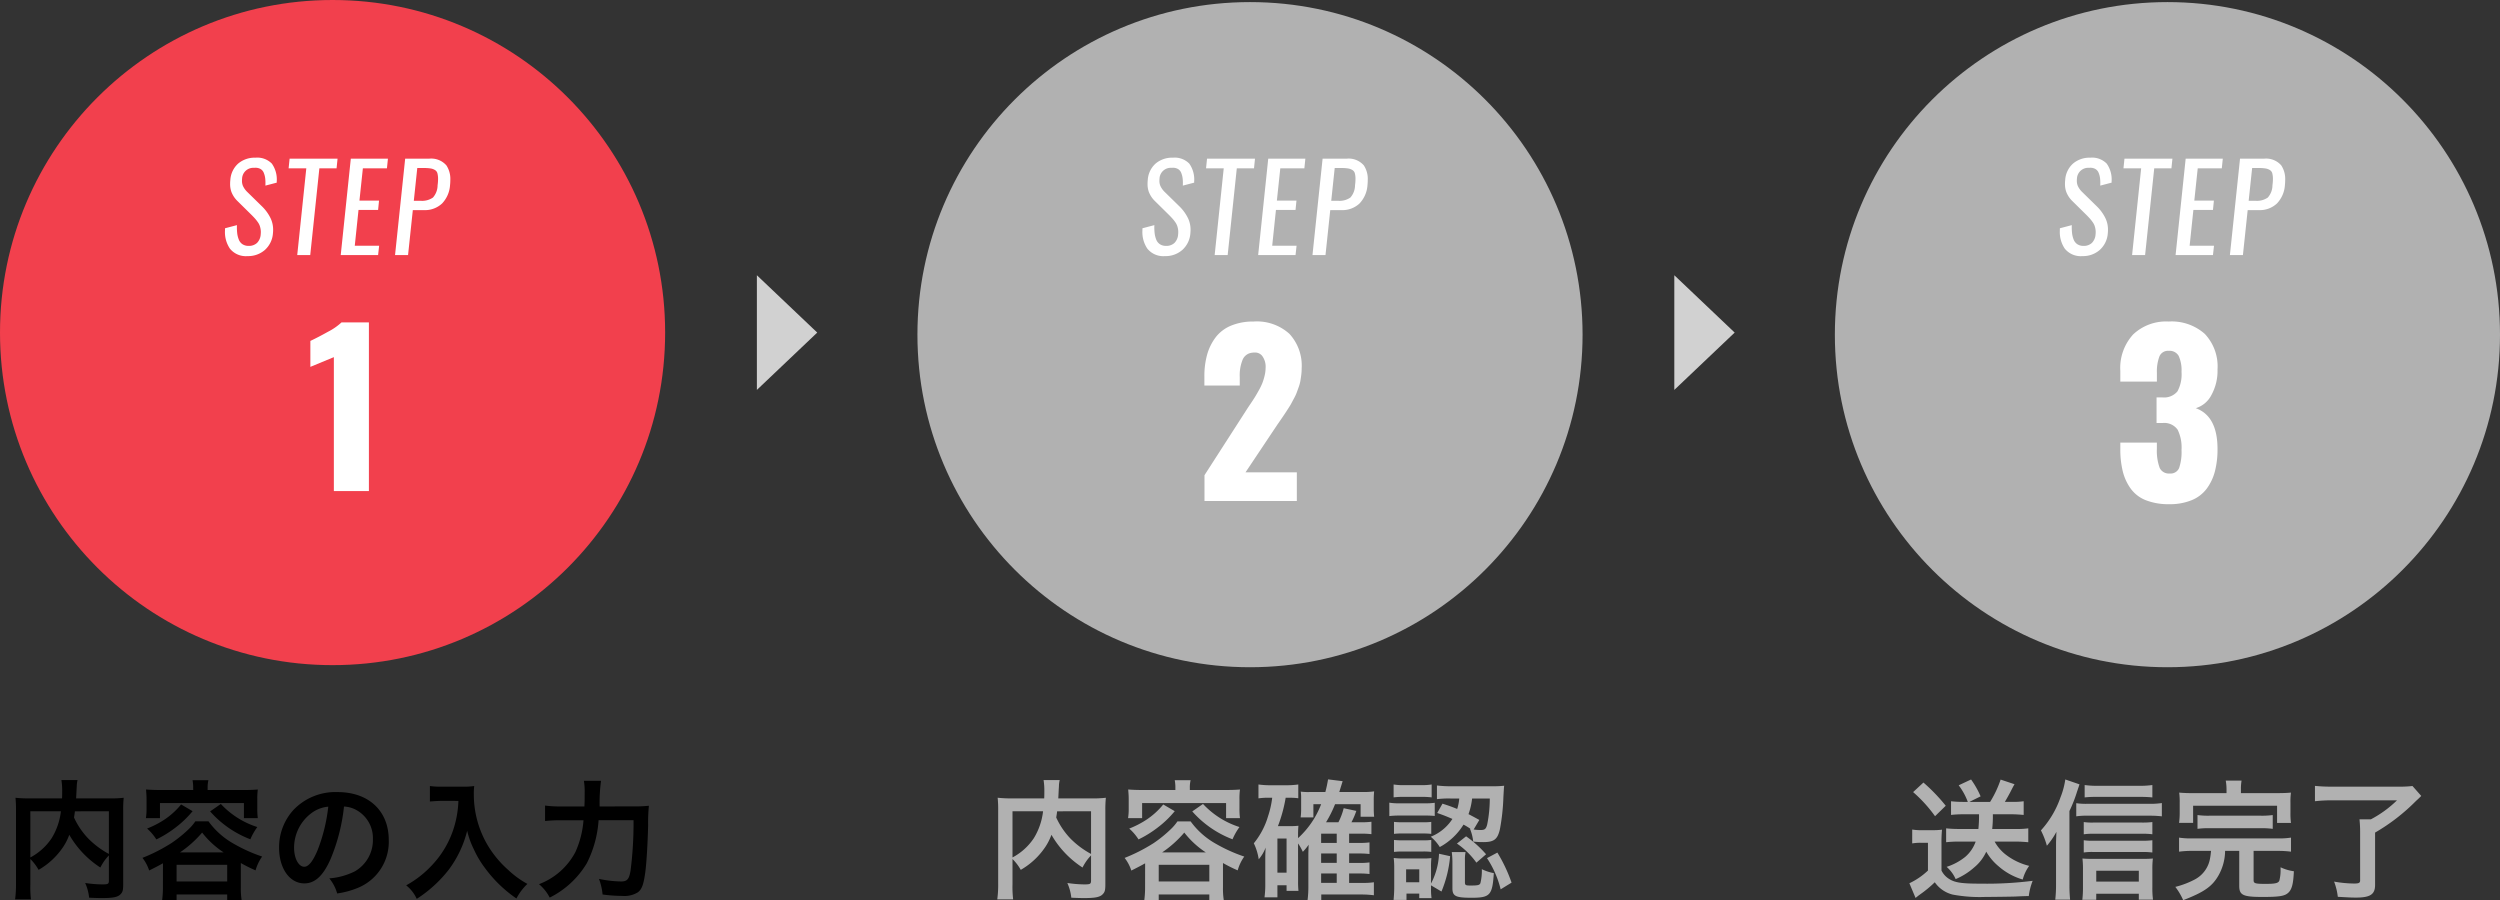
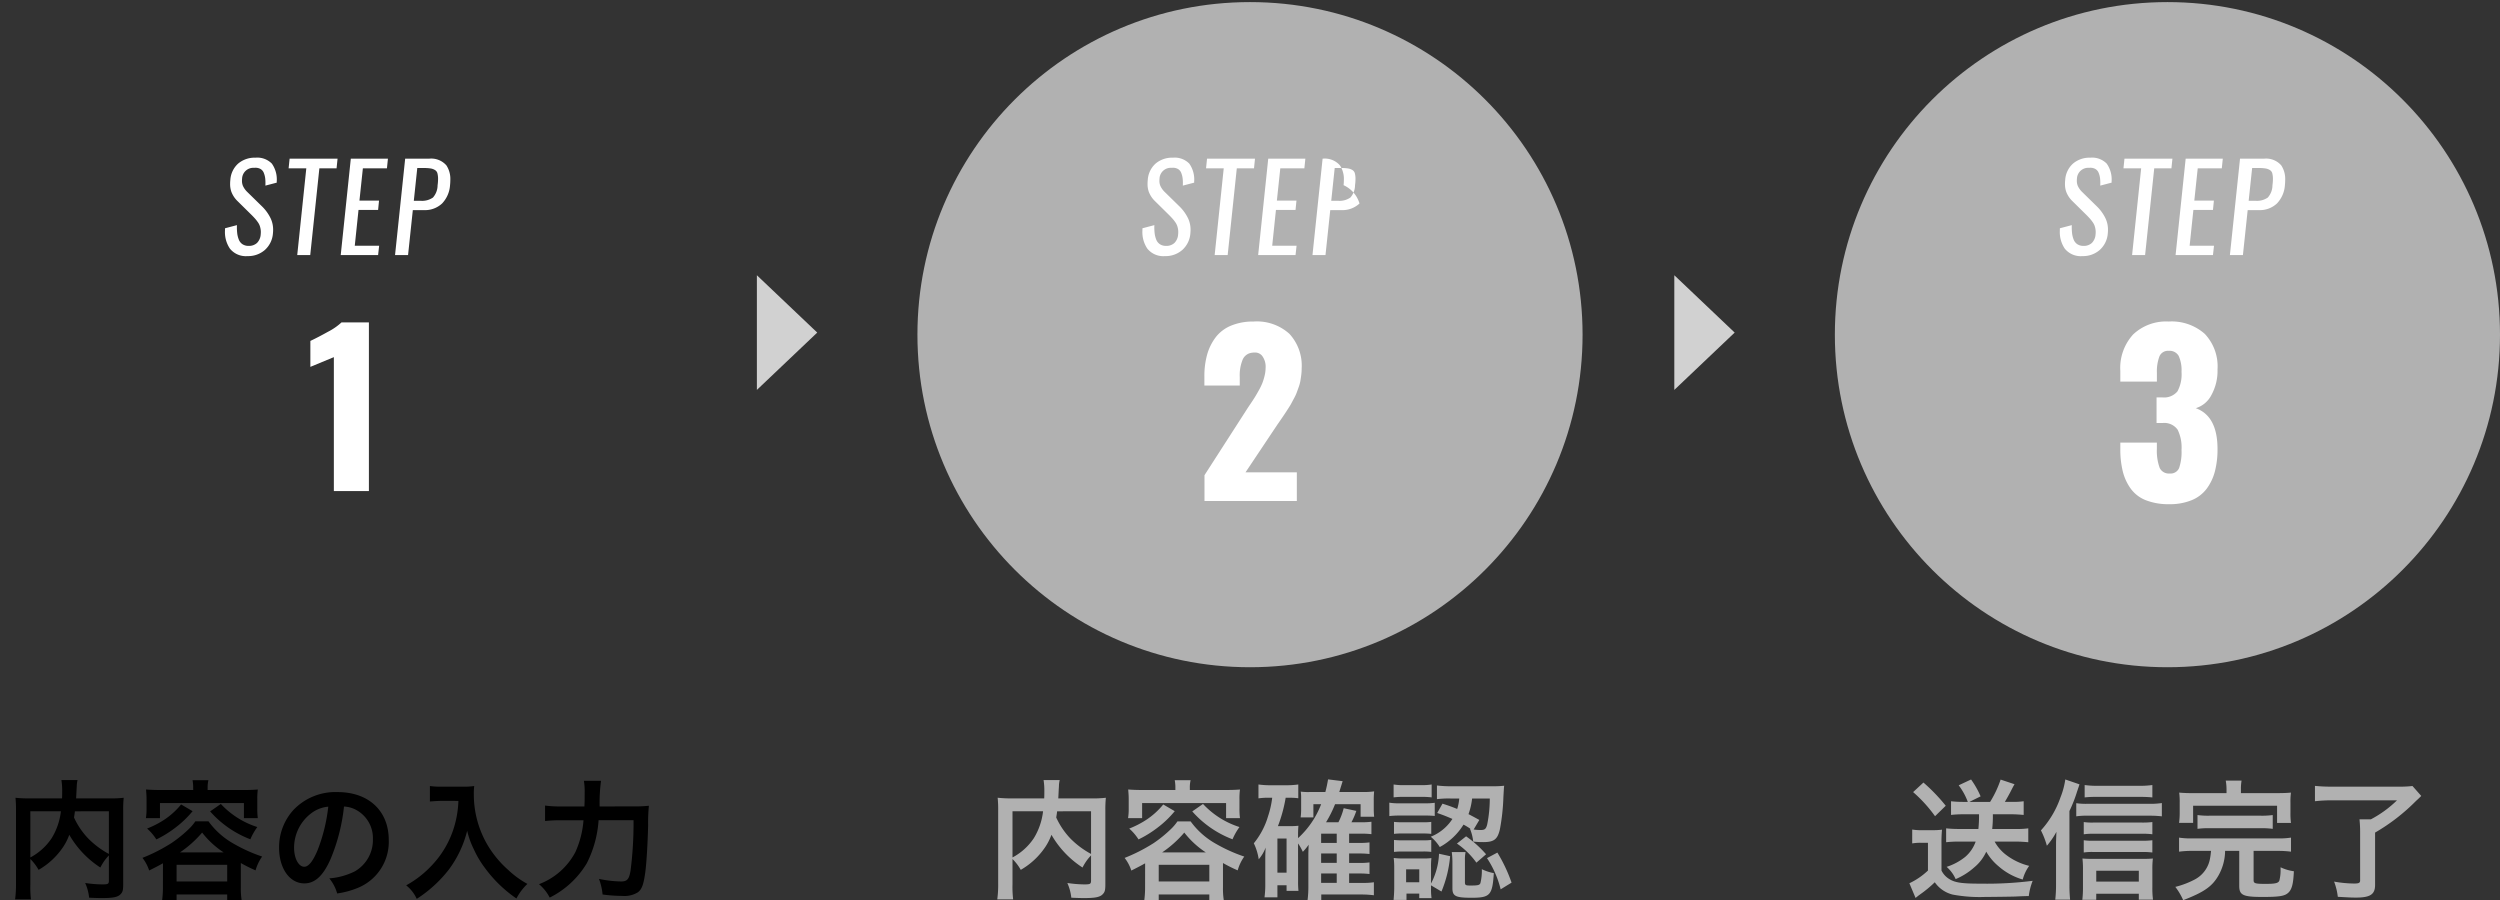
<svg xmlns="http://www.w3.org/2000/svg" width="251.992" height="90.747" viewBox="0 0 251.992 90.747">
  <rect x="0" y="0" width="251.992" height="90.747" fill="#333333" stroke="none" />
  <g id="Group_39681" data-name="Group 39681" transform="translate(-3867 -652.22)">
    <g id="Group_39253" data-name="Group 39253" transform="translate(3805.496 -102)">
      <path id="Path_108181" data-name="Path 108181" d="M-22.685-.9c0,.377-.065.416-.7.416a12.157,12.157,0,0,1-1.69-.143,4.843,4.843,0,0,1,.4,1.482c.52.026.91.039,1.261.039,1.222,0,1.69-.1,1.976-.468.156-.195.195-.39.195-.936V-7.956a11.157,11.157,0,0,1,.052-1.261,11.275,11.275,0,0,1-1.482.065h-3.315c.013-.208.013-.208.026-.481.026-.533.026-.533.039-.715a3.069,3.069,0,0,1,.078-.65h-1.625a6.74,6.74,0,0,1,.078,1.144c0,.221,0,.4-.013.7h-3.185A12.35,12.35,0,0,1-32.1-9.217a11.455,11.455,0,0,1,.052,1.261v7.41a10.911,10.911,0,0,1-.091,1.573h1.6A10.721,10.721,0,0,1-30.6-.52V-3.042A4.869,4.869,0,0,1-29.77-1.95a7.455,7.455,0,0,0,2.47-2.3,5.785,5.785,0,0,0,.624-1.235,9.667,9.667,0,0,0,3.133,3.3,4.96,4.96,0,0,1,.858-1.222Zm0-6.955v4.3A8.777,8.777,0,0,1-24.726-5.07,7.634,7.634,0,0,1-26.2-7.228c.039-.234.052-.3.091-.624Zm-7.917,0h3.081a6.628,6.628,0,0,1-.923,2.7A5.909,5.909,0,0,1-30.6-3.2ZM-14.183-10h-3.328c-.52,0-.962-.013-1.43-.052.026.312.052.611.052.949v.962a5.753,5.753,0,0,1-.065.975h1.417V-8.684h8.463v1.521h1.4a7.484,7.484,0,0,1-.052-.975V-9.1a7.076,7.076,0,0,1,.052-.949c-.481.039-.923.052-1.443.052h-3.614v-.169a3.188,3.188,0,0,1,.078-.819h-1.6a4.1,4.1,0,0,1,.065.819ZM-17.238-.208a9.7,9.7,0,0,1-.078,1.3h1.456V.533h5.1v.559h1.456A7.5,7.5,0,0,1-9.386-.195V-2.639A14.245,14.245,0,0,0-7.9-1.9a4.472,4.472,0,0,1,.663-1.391,15.808,15.808,0,0,1-2.834-1.274,7.891,7.891,0,0,1-2.574-2.275h-1.326a4.685,4.685,0,0,1-.663.78,12.8,12.8,0,0,1-1.729,1.4,17.124,17.124,0,0,1-2.938,1.5,4.135,4.135,0,0,1,.676,1.274c.676-.338.923-.468,1.391-.728Zm1.716-3.5a11.1,11.1,0,0,0,2.236-2,8.965,8.965,0,0,0,2.171,2Zm-.338,1.248h5.1V-.78h-5.1Zm.455-6.084a7.535,7.535,0,0,1-1.729,1.56,9.372,9.372,0,0,1-1.7.871A4.915,4.915,0,0,1-17.9-5.018a10.882,10.882,0,0,0,1.846-1.131,10.178,10.178,0,0,0,1.807-1.716Zm2.925.7A10.314,10.314,0,0,0-8.424-5.031a6.222,6.222,0,0,1,.7-1.235A8.57,8.57,0,0,1-11.4-8.593ZM1.014-8.333a2.841,2.841,0,0,1,1.313.39,3.221,3.221,0,0,1,1.6,2.886,3.64,3.64,0,0,1-1.807,3.25,6.909,6.909,0,0,1-2.587.715A4.147,4.147,0,0,1,.325.429,8.5,8.5,0,0,0,2.366-.117,5.008,5.008,0,0,0,5.525-4.966C5.525-7.891,3.5-9.789.377-9.789A5.836,5.836,0,0,0-4.1-7.969a5.584,5.584,0,0,0-1.43,3.783c0,2.093,1.066,3.6,2.548,3.6,1.066,0,1.9-.767,2.639-2.444A18.807,18.807,0,0,0,1.014-8.333ZM-.572-8.32A17.133,17.133,0,0,1-1.651-3.926c-.468,1.118-.91,1.664-1.339,1.664-.572,0-1.027-.845-1.027-1.911a4.352,4.352,0,0,1,1.768-3.51A3.309,3.309,0,0,1-.572-8.32ZM12.545-8.9a10.273,10.273,0,0,1-.429,2.626A9.624,9.624,0,0,1,9.893-2.431,10.269,10.269,0,0,1,7.28-.39,3.646,3.646,0,0,1,8.346.975,12.987,12.987,0,0,0,11.57-1.963a10.905,10.905,0,0,0,1.859-3.926,8.4,8.4,0,0,0,.663,1.846,9.9,9.9,0,0,0,1.144,1.924A13.1,13.1,0,0,0,18.395.936,5.517,5.517,0,0,1,19.5-.533a9.3,9.3,0,0,1-1.924-1.4,10.517,10.517,0,0,1-2.08-2.5A10.065,10.065,0,0,1,14.1-9.581a6.135,6.135,0,0,1,.039-.819,7.084,7.084,0,0,1-1.183.065H10.894A7.915,7.915,0,0,1,9.672-10.4v1.56c.507-.039.9-.065,1.248-.065Zm14.235.559a16.839,16.839,0,0,1,.143-2.587H25.194a6.842,6.842,0,0,1,.078,1.261c0,.676,0,.806-.026,1.326H22.932a11.248,11.248,0,0,1-1.651-.091v1.56a13.734,13.734,0,0,1,1.612-.078h2.262a9.535,9.535,0,0,1-.819,3.211A6.892,6.892,0,0,1,20.67-.507,4.391,4.391,0,0,1,21.749.845a9.057,9.057,0,0,0,3.744-3.471,11.233,11.233,0,0,0,1.183-4.329H30.2a37.971,37.971,0,0,1-.3,5.07c-.143.871-.338,1.105-.949,1.105a11.479,11.479,0,0,1-2.236-.26A6.078,6.078,0,0,1,27.079.533a14.989,14.989,0,0,0,1.989.143A2.567,2.567,0,0,0,30.615.325c.4-.286.585-.741.754-1.937.13-.858.26-3.055.3-4.836a17.582,17.582,0,0,1,.078-1.963,14.12,14.12,0,0,1-1.677.065Z" transform="translate(95.164 843.849)" />
      <path id="Path_108184" data-name="Path 108184" d="M-16.022-.9c0,.377-.065.416-.7.416a12.157,12.157,0,0,1-1.69-.143,4.843,4.843,0,0,1,.4,1.482c.52.026.91.039,1.261.039,1.222,0,1.69-.1,1.976-.468.156-.195.195-.39.195-.936V-7.956a11.156,11.156,0,0,1,.052-1.261,11.275,11.275,0,0,1-1.482.065h-3.315c.013-.208.013-.208.026-.481.026-.533.026-.533.039-.715a3.069,3.069,0,0,1,.078-.65h-1.625a6.74,6.74,0,0,1,.078,1.144c0,.221,0,.4-.013.7h-3.185a12.35,12.35,0,0,1-1.508-.065,11.454,11.454,0,0,1,.052,1.261v7.41a10.91,10.91,0,0,1-.091,1.573h1.6A10.721,10.721,0,0,1-23.939-.52V-3.042a4.869,4.869,0,0,1,.832,1.092,7.455,7.455,0,0,0,2.47-2.3,5.785,5.785,0,0,0,.624-1.235,9.667,9.667,0,0,0,3.133,3.3,4.96,4.96,0,0,1,.858-1.222Zm0-6.955v4.3A8.777,8.777,0,0,1-18.063-5.07a7.634,7.634,0,0,1-1.469-2.158c.039-.234.052-.3.091-.624Zm-7.917,0h3.081a6.628,6.628,0,0,1-.923,2.7A5.909,5.909,0,0,1-23.939-3.2ZM-7.52-10h-3.328c-.52,0-.962-.013-1.43-.052.026.312.052.611.052.949v.962a5.753,5.753,0,0,1-.065.975h1.417V-8.684h8.463v1.521h1.4a7.484,7.484,0,0,1-.052-.975V-9.1a7.076,7.076,0,0,1,.052-.949C-1.488-10.01-1.93-10-2.45-10H-6.064v-.169a3.188,3.188,0,0,1,.078-.819h-1.6a4.1,4.1,0,0,1,.065.819ZM-10.575-.208a9.7,9.7,0,0,1-.078,1.3H-9.2V.533h5.1v.559h1.456A7.5,7.5,0,0,1-2.724-.195V-2.639A14.245,14.245,0,0,0-1.241-1.9,4.472,4.472,0,0,1-.578-3.289,15.808,15.808,0,0,1-3.412-4.563,7.891,7.891,0,0,1-5.986-6.838H-7.312a4.685,4.685,0,0,1-.663.78A12.8,12.8,0,0,1-9.7-4.654a17.124,17.124,0,0,1-2.938,1.5,4.135,4.135,0,0,1,.676,1.274c.676-.338.923-.468,1.391-.728Zm1.716-3.5a11.1,11.1,0,0,0,2.236-2,8.965,8.965,0,0,0,2.171,2ZM-9.2-2.457h5.1V-.78H-9.2Zm.455-6.084a7.535,7.535,0,0,1-1.729,1.56,9.372,9.372,0,0,1-1.7.871,4.915,4.915,0,0,1,.936,1.092A10.882,10.882,0,0,0-9.392-6.149,10.178,10.178,0,0,0-7.585-7.865Zm2.925.7A10.314,10.314,0,0,0-1.761-5.031a6.222,6.222,0,0,1,.7-1.235A8.57,8.57,0,0,1-4.738-8.593ZM4.843-4.615a5.386,5.386,0,0,1,.481.845,4.572,4.572,0,0,0,.585-.715c0,.091-.013.39-.026.9v3.25A10.721,10.721,0,0,1,5.8,1.118H7.183V.533h4.056a9.9,9.9,0,0,1,1.248.078V-.7a7.418,7.418,0,0,1-1.222.065H9.991v-.949h.975a8.812,8.812,0,0,1,1.079.052V-2.7a7.416,7.416,0,0,1-1.092.052H9.991V-3.6h.975a9.09,9.09,0,0,1,1.079.052v-1.17a7.3,7.3,0,0,1-1.092.052H9.991V-5.6H11.2a8.985,8.985,0,0,1,1.04.052V-6.8a7.439,7.439,0,0,1-1.079.052h-.936a7.512,7.512,0,0,0,.494-1.144L9.444-8.164a6.7,6.7,0,0,1-.533,1.417H7.664a11.87,11.87,0,0,0,.91-1.82h2.574v1.261h1.365a7.862,7.862,0,0,1-.039-.845V-8.9a8.594,8.594,0,0,1,.039-.962,7.241,7.241,0,0,1-1.144.065H9c.195-.637.312-1,.338-1.092l-1.469-.182c-.078.442-.13.728-.273,1.274H6.065a5.728,5.728,0,0,1-.949-.039,4.264,4.264,0,0,1,.039.65v1.105a5.9,5.9,0,0,1-.052.845H6.39V-8.567h.78A8.9,8.9,0,0,1,4.843-5.148v-.286c0-.39.013-.689.039-.962a7.02,7.02,0,0,1-.793.039H2.815a14.708,14.708,0,0,0,.78-2.86H4.1a5.07,5.07,0,0,1,.767.052v-1.391a8.521,8.521,0,0,1-1.248.078H2.1a8.647,8.647,0,0,1-1.248-.078v1.4a7.018,7.018,0,0,1,1.1-.065h.286a9.322,9.322,0,0,1-.416,1.859A7.767,7.767,0,0,1,.384-4.628,5.486,5.486,0,0,1,.878-3.016,3.958,3.958,0,0,0,1.58-4.2c-.026.351-.039.741-.039,1V-.52A9.907,9.907,0,0,1,1.463.819h1.3V-.4h.923V.169h1.2a8.767,8.767,0,0,1-.039-1Zm2.327-.052V-5.6H8.743v.936Zm0,1.066H8.743v.949H7.169Zm0,2.015H8.743v.949H7.169ZM2.763-5.109h.923v3.445H2.763ZM18.869-7.683c.741.26.988.364,1.534.6a4.648,4.648,0,0,1-2.184,1.794,4.33,4.33,0,0,1,.91,1.04,6.387,6.387,0,0,0,2.392-2.262,6.828,6.828,0,0,1,.728.442L22.171-6.1A4.89,4.89,0,0,1,22.5-4.8a8.906,8.906,0,0,0,1.027.052c1.066,0,1.43-.273,1.664-1.3a21.171,21.171,0,0,0,.351-3.25c.052-.91.052-.923.078-1.131a10.135,10.135,0,0,1-1.222.052H20.26a11.036,11.036,0,0,1-1.417-.078v1.378a9.572,9.572,0,0,1,1.391-.065h.858a4.719,4.719,0,0,1-.208,1.053c-.494-.2-.754-.3-1.482-.533Zm5.3-1.456a13.217,13.217,0,0,1-.26,2.613c-.117.455-.247.559-.65.559a4.631,4.631,0,0,1-.715-.052l.572-.962c-.546-.3-.715-.39-1.092-.585a6.848,6.848,0,0,0,.364-1.573ZM18.245-.39,19.3.234a11.928,11.928,0,0,0,.871-3.562l-1.118-.247a7.035,7.035,0,0,1-.806,3V-2.2a7.329,7.329,0,0,1,.039-.936,6.511,6.511,0,0,1-.884.039H15.5a7.118,7.118,0,0,1-1.014-.052,8.759,8.759,0,0,1,.052,1.027V-.195c0,.416-.026.845-.065,1.274h1.3V.442h1.287V.9H18.3a6.16,6.16,0,0,1-.052-1ZM15.736-2h1.326V-.7H15.736ZM14.475-9.256a8.108,8.108,0,0,1,1.053-.052h1.729a8.369,8.369,0,0,1,1.053.052v-1.3a5.884,5.884,0,0,1-1.053.065H15.528a5.8,5.8,0,0,1-1.053-.065Zm-.429,1.885a8.152,8.152,0,0,1,1.04-.052h2.548a9.476,9.476,0,0,1,.988.039V-8.71a6.623,6.623,0,0,1-1.04.052h-2.5a5.555,5.555,0,0,1-1.04-.065Zm.468,1.794a6.441,6.441,0,0,1,.819-.039h2.145a7.02,7.02,0,0,1,.793.039V-6.786a5.468,5.468,0,0,1-.793.039H15.333a6.583,6.583,0,0,1-.819-.039Zm0,1.82A6.945,6.945,0,0,1,15.32-3.8h2.132a6.584,6.584,0,0,1,.819.039V-4.966a5.558,5.558,0,0,1-.806.039H15.333a6.584,6.584,0,0,1-.819-.039Zm7.15.845a3.71,3.71,0,0,1,.065-.832H20.338a8.154,8.154,0,0,1,.065.962V-.1c0,.806.325.962,1.924.962,1.872,0,2.106-.247,2.249-2.483a4.563,4.563,0,0,1-1.209-.4,5.155,5.155,0,0,1-.143,1.417c-.091.195-.26.234-1,.234-.494,0-.559-.039-.559-.338Zm2.223-.221A9.947,9.947,0,0,1,25.265.013l1.1-.676a15.618,15.618,0,0,0-1.43-3.029ZM20.858-4.6a7.9,7.9,0,0,1,1.963,1.924l.975-.845A11.046,11.046,0,0,0,21.781-5.33Z" transform="translate(187.5 843.849)" fill="#b1b1b1" />
      <path id="Path_108187" data-name="Path 108187" d="M-19.129-7.553a12.12,12.12,0,0,1-.065,1.482h-2.041a11.312,11.312,0,0,1-1.209-.065v1.4A11.312,11.312,0,0,1-21.235-4.8h1.768a3.63,3.63,0,0,1-1.027,1.521,5.833,5.833,0,0,1-1.9,1.027,3.514,3.514,0,0,1,.91,1.235A6.8,6.8,0,0,0-19.6-2.21a4.368,4.368,0,0,0,1.2-1.573,5.4,5.4,0,0,0,1.222,1.456A6.435,6.435,0,0,0-14.722-.975a4.043,4.043,0,0,1,.65-1.378A6.3,6.3,0,0,1-16.464-3.51,4.3,4.3,0,0,1-17.556-4.8h2.106c.455,0,.858.026,1.287.065v-1.4a7.7,7.7,0,0,1-1.17.065H-17.8a11.643,11.643,0,0,0,.065-1.482h1.859c.429,0,.819.026,1.248.065V-8.866a7.548,7.548,0,0,1-1.144.065h-.754c.195-.325.338-.585.52-.923.3-.585.3-.585.455-.858l-1.4-.468A10.633,10.633,0,0,1-18.011-8.8H-20.1l1.131-.559a9.024,9.024,0,0,0-.962-1.7l-1.248.585A6.473,6.473,0,0,1-20.26-8.8h-.507a11,11,0,0,1-1.183-.065v1.378a10.749,10.749,0,0,1,1.17-.065Zm-6.643-2.236a14.09,14.09,0,0,1,2.21,2.431l1.079-1.053a17.92,17.92,0,0,0-2.249-2.34Zm-.091,5.174a4.824,4.824,0,0,1,.871-.065h.715v2.8A7.117,7.117,0,0,1-26.149-.6l.624,1.482c.117-.1.338-.273.429-.338A11.789,11.789,0,0,0-23.588-.7,3.106,3.106,0,0,0-21.768.546a14.72,14.72,0,0,0,3.25.234c.663,0,2.574-.026,2.964-.039C-14.618.7-14.618.7-14.111.689a6.05,6.05,0,0,1,.39-1.534,36.83,36.83,0,0,1-5.213.286c-1.95,0-2.639-.1-3.237-.494a2.043,2.043,0,0,1-.741-.832V-4.6a12.827,12.827,0,0,1,.052-1.4,7.96,7.96,0,0,1-.988.052h-.975a5.814,5.814,0,0,1-1.04-.065Zm15.847-3.263a13.919,13.919,0,0,0,.754-1.911c.13-.39.221-.65.26-.78l-1.43-.494a7.922,7.922,0,0,1-.481,1.794,9.612,9.612,0,0,1-1.976,3.341,8.133,8.133,0,0,1,.6,1.547,7.777,7.777,0,0,0,.962-1.4c-.039.949-.039.988-.039,1.443V-.468a13.156,13.156,0,0,1-.078,1.521h1.495a14.166,14.166,0,0,1-.065-1.508ZM-1.657-10.5a9.24,9.24,0,0,1-1.378.078H-7.2A8.849,8.849,0,0,1-8.482-10.5v1.248a9.33,9.33,0,0,1,1.17-.052h4.381a11.41,11.41,0,0,1,1.274.052Zm0,3.731a7.81,7.81,0,0,1-1.027.052H-7.65a5.68,5.68,0,0,1-.923-.052v1.235A5.994,5.994,0,0,1-7.65-5.59h4.979a7.355,7.355,0,0,1,1.014.052Zm0,1.833a7.476,7.476,0,0,1-1.014.052H-7.65a5.783,5.783,0,0,1-.923-.052V-3.7a5.579,5.579,0,0,1,.923-.052h4.992a7.517,7.517,0,0,1,1,.052ZM-7.312.455h4.29v.6h1.43A8.666,8.666,0,0,1-1.657-.169v-1.82a8.857,8.857,0,0,1,.052-1.105c-.286.026-.6.039-1.1.039H-7.637c-.442,0-.793-.013-1.066-.039a9.5,9.5,0,0,1,.052,1.118V-.143a10.41,10.41,0,0,1-.065,1.209h1.4Zm0-1.222V-1.859h4.29V-.767ZM-9.327-7.345A6.874,6.874,0,0,1-8.248-7.41h6.331A10.654,10.654,0,0,1-.7-7.345V-8.684a7.79,7.79,0,0,1-1.222.078H-8.248a6.483,6.483,0,0,1-1.079-.065ZM5.818-9.685H2.464a14.053,14.053,0,0,1-1.417-.052,7.069,7.069,0,0,1,.052.988V-7.7a7.23,7.23,0,0,1-.065,1.014H2.451V-8.411h8.463v1.729h1.4a7.271,7.271,0,0,1-.052-1V-8.749a6.722,6.722,0,0,1,.052-.988c-.442.039-.78.052-1.443.052h-3.6V-10a4.845,4.845,0,0,1,.065-.949H5.74A4.989,4.989,0,0,1,5.818-10ZM4.258-3.861c-.039.364-.052.494-.091.7A2.961,2.961,0,0,1,2.633-.988,8.712,8.712,0,0,1,.657-.234,6.371,6.371,0,0,1,1.45,1.105C3.543.3,4.375-.273,5.012-1.391a5.134,5.134,0,0,0,.663-2.47H7.1V-.338C7.1.6,7.482.78,9.432.78,11.1.78,11.642.7,12.006.39c.39-.325.546-.9.6-2.2a4.5,4.5,0,0,1-1.339-.4v.221a4.285,4.285,0,0,1-.117,1.1c-.091.273-.39.351-1.352.351C8.717-.533,8.548-.585,8.548-.9V-3.861H10.94a9.734,9.734,0,0,1,1.378.078V-5.2a7.666,7.666,0,0,1-1.378.078H2.425A7.656,7.656,0,0,1,1.034-5.2v1.417a9.438,9.438,0,0,1,1.391-.078ZM2.893-6.084a7.9,7.9,0,0,1,1.235-.065h5.1a8.183,8.183,0,0,1,1.248.065V-7.475a8.08,8.08,0,0,1-1.248.065h-5.1a7.8,7.8,0,0,1-1.235-.065ZM23-8.957a11.269,11.269,0,0,1-2.626,1.911H19.22a11.816,11.816,0,0,1,.065,1.3V-.884c0,.247-.13.312-.585.312A11.931,11.931,0,0,1,16.66-.767,6.3,6.3,0,0,1,17.036.767c1.17.065,1.339.078,1.833.078,1.443,0,1.924-.325,1.924-1.274V-5.707a19.562,19.562,0,0,0,4.134-3.2c.234-.208.273-.247.52-.494l-.884-1a11.317,11.317,0,0,1-1.417.065H16.5a16.28,16.28,0,0,1-1.768-.078v1.547a14.643,14.643,0,0,1,1.781-.091Z" transform="translate(280.112 843.849)" fill="#b1b1b1" />
-       <circle id="Ellipse_13144" data-name="Ellipse 13144" cx="33.522" cy="33.522" r="33.522" transform="translate(61.504 754.22)" fill="#f2404d" />
      <circle id="Ellipse_13143" data-name="Ellipse 13143" cx="33.522" cy="33.522" r="33.522" transform="translate(153.978 754.431)" fill="#b1b1b1" />
      <circle id="Ellipse_13142" data-name="Ellipse 13142" cx="33.522" cy="33.522" r="33.522" transform="translate(246.452 754.431)" fill="#b1b1b1" />
      <path id="Path_108179" data-name="Path 108179" d="M-8.708.105a2.065,2.065,0,0,1-1.775-.75,2.97,2.97,0,0,1-.5-1.811q0-.117.006-.246l1.2-.316q-.006.141-.006.27.006.281.029.51a2.551,2.551,0,0,0,.155.653,1.009,1.009,0,0,0,.372.486A1.093,1.093,0,0,0-8.6-.926a1.181,1.181,0,0,0,.85-.3,1.345,1.345,0,0,0,.369-.87q.012-.117.012-.223a1.906,1.906,0,0,0-.018-.258,2.057,2.057,0,0,0-.1-.4,1.571,1.571,0,0,0-.2-.36,3.945,3.945,0,0,0-.249-.319q-.111-.126-.316-.337L-9.727-5.449a2.579,2.579,0,0,1-.615-.937,2.352,2.352,0,0,1-.123-.791,3.665,3.665,0,0,1,.023-.4A2.414,2.414,0,0,1-9.66-9.217a2.574,2.574,0,0,1,1.726-.6h.041a2.052,2.052,0,0,1,1.635.6,2.755,2.755,0,0,1,.492,1.8V-7.3L-6.909-7q.006-.135.006-.264a3.894,3.894,0,0,0-.023-.451,2.138,2.138,0,0,0-.146-.574.768.768,0,0,0-.352-.4,1.031,1.031,0,0,0-.5-.111q-.053,0-.111.006A1.137,1.137,0,0,0-9.258-7.705a2.019,2.019,0,0,0-.012.211,1.335,1.335,0,0,0,.088.5,1.979,1.979,0,0,0,.428.615L-7.26-4.916A4.286,4.286,0,0,1-6.37-3.68a2.672,2.672,0,0,1,.24,1.143q0,.164-.018.34A2.487,2.487,0,0,1-6.964-.513,2.552,2.552,0,0,1-8.708.105ZM-3.7,0l.914-8.742H-4.569l.1-.973H.365l-.1.973H-1.469L-2.389,0ZM.684,0,1.7-9.715H5.442l-.1.973H2.916L2.571-5.49H4.545l-.094.943H2.477L2.1-.943H4.557L4.451,0ZM6.159,0l1.02-9.715H9.587a2.025,2.025,0,0,1,1.752.68,2.485,2.485,0,0,1,.393,1.459,5.157,5.157,0,0,1-.029.533A2.95,2.95,0,0,1,10.9-5.2a2.517,2.517,0,0,1-1.849.668h-1.1L7.471,0ZM8.051-5.473h.668A1.909,1.909,0,0,0,9.982-5.8a1.885,1.885,0,0,0,.466-1.236,4.6,4.6,0,0,0,.047-.609v-.105a2.163,2.163,0,0,0-.067-.5.547.547,0,0,0-.231-.313,1.142,1.142,0,0,0-.434-.164,3.906,3.906,0,0,0-.674-.047H8.4Z" transform="translate(95.164 779.93)" fill="#fff" />
-       <path id="Path_108182" data-name="Path 108182" d="M-8.708.105a2.065,2.065,0,0,1-1.775-.75,2.97,2.97,0,0,1-.5-1.811q0-.117.006-.246l1.2-.316q-.006.141-.006.27.006.281.029.51a2.551,2.551,0,0,0,.155.653,1.009,1.009,0,0,0,.372.486A1.093,1.093,0,0,0-8.6-.926a1.181,1.181,0,0,0,.85-.3,1.345,1.345,0,0,0,.369-.87q.012-.117.012-.223a1.906,1.906,0,0,0-.018-.258,2.057,2.057,0,0,0-.1-.4,1.571,1.571,0,0,0-.2-.36,3.945,3.945,0,0,0-.249-.319q-.111-.126-.316-.337L-9.727-5.449a2.579,2.579,0,0,1-.615-.937,2.352,2.352,0,0,1-.123-.791,3.665,3.665,0,0,1,.023-.4A2.414,2.414,0,0,1-9.66-9.217a2.574,2.574,0,0,1,1.726-.6h.041a2.052,2.052,0,0,1,1.635.6,2.755,2.755,0,0,1,.492,1.8V-7.3L-6.909-7q.006-.135.006-.264a3.894,3.894,0,0,0-.023-.451,2.138,2.138,0,0,0-.146-.574.768.768,0,0,0-.352-.4,1.031,1.031,0,0,0-.5-.111q-.053,0-.111.006A1.137,1.137,0,0,0-9.258-7.705a2.019,2.019,0,0,0-.012.211,1.335,1.335,0,0,0,.088.5,1.979,1.979,0,0,0,.428.615L-7.26-4.916A4.286,4.286,0,0,1-6.37-3.68a2.672,2.672,0,0,1,.24,1.143q0,.164-.018.34A2.487,2.487,0,0,1-6.964-.513,2.552,2.552,0,0,1-8.708.105ZM-3.7,0l.914-8.742H-4.569l.1-.973H.365l-.1.973H-1.469L-2.389,0ZM.684,0,1.7-9.715H5.442l-.1.973H2.916L2.571-5.49H4.545l-.094.943H2.477L2.1-.943H4.557L4.451,0ZM6.159,0l1.02-9.715H9.587a2.025,2.025,0,0,1,1.752.68,2.485,2.485,0,0,1,.393,1.459,5.157,5.157,0,0,1-.029.533A2.95,2.95,0,0,1,10.9-5.2a2.517,2.517,0,0,1-1.849.668h-1.1L7.471,0ZM8.051-5.473h.668A1.909,1.909,0,0,0,9.982-5.8a1.885,1.885,0,0,0,.466-1.236,4.6,4.6,0,0,0,.047-.609v-.105a2.163,2.163,0,0,0-.067-.5.547.547,0,0,0-.231-.313,1.142,1.142,0,0,0-.434-.164,3.906,3.906,0,0,0-.674-.047H8.4Z" transform="translate(187.638 779.93)" fill="#fff" />
+       <path id="Path_108182" data-name="Path 108182" d="M-8.708.105a2.065,2.065,0,0,1-1.775-.75,2.97,2.97,0,0,1-.5-1.811q0-.117.006-.246l1.2-.316q-.006.141-.006.27.006.281.029.51a2.551,2.551,0,0,0,.155.653,1.009,1.009,0,0,0,.372.486A1.093,1.093,0,0,0-8.6-.926a1.181,1.181,0,0,0,.85-.3,1.345,1.345,0,0,0,.369-.87q.012-.117.012-.223a1.906,1.906,0,0,0-.018-.258,2.057,2.057,0,0,0-.1-.4,1.571,1.571,0,0,0-.2-.36,3.945,3.945,0,0,0-.249-.319q-.111-.126-.316-.337L-9.727-5.449a2.579,2.579,0,0,1-.615-.937,2.352,2.352,0,0,1-.123-.791,3.665,3.665,0,0,1,.023-.4A2.414,2.414,0,0,1-9.66-9.217a2.574,2.574,0,0,1,1.726-.6h.041a2.052,2.052,0,0,1,1.635.6,2.755,2.755,0,0,1,.492,1.8V-7.3L-6.909-7q.006-.135.006-.264a3.894,3.894,0,0,0-.023-.451,2.138,2.138,0,0,0-.146-.574.768.768,0,0,0-.352-.4,1.031,1.031,0,0,0-.5-.111q-.053,0-.111.006A1.137,1.137,0,0,0-9.258-7.705a2.019,2.019,0,0,0-.012.211,1.335,1.335,0,0,0,.088.5,1.979,1.979,0,0,0,.428.615L-7.26-4.916A4.286,4.286,0,0,1-6.37-3.68a2.672,2.672,0,0,1,.24,1.143q0,.164-.018.34A2.487,2.487,0,0,1-6.964-.513,2.552,2.552,0,0,1-8.708.105ZM-3.7,0l.914-8.742H-4.569l.1-.973H.365l-.1.973H-1.469L-2.389,0ZM.684,0,1.7-9.715H5.442l-.1.973H2.916L2.571-5.49H4.545l-.094.943H2.477L2.1-.943H4.557L4.451,0ZM6.159,0l1.02-9.715a2.025,2.025,0,0,1,1.752.68,2.485,2.485,0,0,1,.393,1.459,5.157,5.157,0,0,1-.029.533A2.95,2.95,0,0,1,10.9-5.2a2.517,2.517,0,0,1-1.849.668h-1.1L7.471,0ZM8.051-5.473h.668A1.909,1.909,0,0,0,9.982-5.8a1.885,1.885,0,0,0,.466-1.236,4.6,4.6,0,0,0,.047-.609v-.105a2.163,2.163,0,0,0-.067-.5.547.547,0,0,0-.231-.313,1.142,1.142,0,0,0-.434-.164,3.906,3.906,0,0,0-.674-.047H8.4Z" transform="translate(187.638 779.93)" fill="#fff" />
      <path id="Path_108185" data-name="Path 108185" d="M-8.708.105a2.065,2.065,0,0,1-1.775-.75,2.97,2.97,0,0,1-.5-1.811q0-.117.006-.246l1.2-.316q-.006.141-.006.27.006.281.029.51a2.551,2.551,0,0,0,.155.653,1.009,1.009,0,0,0,.372.486A1.093,1.093,0,0,0-8.6-.926a1.181,1.181,0,0,0,.85-.3,1.345,1.345,0,0,0,.369-.87q.012-.117.012-.223a1.906,1.906,0,0,0-.018-.258,2.057,2.057,0,0,0-.1-.4,1.571,1.571,0,0,0-.2-.36,3.945,3.945,0,0,0-.249-.319q-.111-.126-.316-.337L-9.727-5.449a2.579,2.579,0,0,1-.615-.937,2.352,2.352,0,0,1-.123-.791,3.665,3.665,0,0,1,.023-.4A2.414,2.414,0,0,1-9.66-9.217a2.574,2.574,0,0,1,1.726-.6h.041a2.052,2.052,0,0,1,1.635.6,2.755,2.755,0,0,1,.492,1.8V-7.3L-6.909-7q.006-.135.006-.264a3.894,3.894,0,0,0-.023-.451,2.138,2.138,0,0,0-.146-.574.768.768,0,0,0-.352-.4,1.031,1.031,0,0,0-.5-.111q-.053,0-.111.006A1.137,1.137,0,0,0-9.258-7.705a2.019,2.019,0,0,0-.012.211,1.335,1.335,0,0,0,.088.5,1.979,1.979,0,0,0,.428.615L-7.26-4.916A4.286,4.286,0,0,1-6.37-3.68a2.672,2.672,0,0,1,.24,1.143q0,.164-.018.34A2.487,2.487,0,0,1-6.964-.513,2.552,2.552,0,0,1-8.708.105ZM-3.7,0l.914-8.742H-4.569l.1-.973H.365l-.1.973H-1.469L-2.389,0ZM.684,0,1.7-9.715H5.442l-.1.973H2.916L2.571-5.49H4.545l-.094.943H2.477L2.1-.943H4.557L4.451,0ZM6.159,0l1.02-9.715H9.587a2.025,2.025,0,0,1,1.752.68,2.485,2.485,0,0,1,.393,1.459,5.157,5.157,0,0,1-.029.533A2.95,2.95,0,0,1,10.9-5.2a2.517,2.517,0,0,1-1.849.668h-1.1L7.471,0ZM8.051-5.473h.668A1.909,1.909,0,0,0,9.982-5.8a1.885,1.885,0,0,0,.466-1.236,4.6,4.6,0,0,0,.047-.609v-.105a2.163,2.163,0,0,0-.067-.5.547.547,0,0,0-.231-.313,1.142,1.142,0,0,0-.434-.164,3.906,3.906,0,0,0-.674-.047H8.4Z" transform="translate(280.112 779.93)" fill="#fff" />
      <path id="Path_108180" data-name="Path 108180" d="M4.368,0V-13.5L2-12.52v-2.615q.8-.379,1.784-.928A6,6,0,0,0,5.137-17H7.9V0Z" transform="translate(90.788 803.719)" fill="#fff" />
      <path id="Path_108183" data-name="Path 108183" d="M1.192,0V-2.6L5.414-9.163q.107-.172.419-.634t.457-.7q.145-.236.387-.671a5.906,5.906,0,0,0,.36-.747,5.924,5.924,0,0,0,.215-.714,3.334,3.334,0,0,0,.1-.779,1.824,1.824,0,0,0-.365-1.246.933.933,0,0,0-.752-.312,1.7,1.7,0,0,0-.258.021,1.164,1.164,0,0,0-.929.677,4.114,4.114,0,0,0-.3,1.772v.859H1.182v-.924a8.031,8.031,0,0,1,.279-2.2A5.2,5.2,0,0,1,2.32-16.5a3.744,3.744,0,0,1,1.552-1.176,5.769,5.769,0,0,1,2.272-.414,4.878,4.878,0,0,1,3.609,1.241,4.725,4.725,0,0,1,1.235,3.486,5.325,5.325,0,0,1-.043.671q-.043.338-.091.612a3.815,3.815,0,0,1-.172.618l-.2.553a4.543,4.543,0,0,1-.269.569q-.193.36-.274.516t-.328.537q-.247.381-.322.494t-.36.532q-.285.419-.349.5L5.328-2.89H10.5V0Z" transform="translate(181.72 804.719)" fill="#fff" />
      <path id="Path_108186" data-name="Path 108186" d="M5.962.322A6.243,6.243,0,0,1,3.625-.07,3.439,3.439,0,0,1,2.095-1.225,5.045,5.045,0,0,1,1.284-2.97a9.229,9.229,0,0,1-.252-2.283v-.634H4.716v.623A4.989,4.989,0,0,0,5-3.335,1.013,1.013,0,0,0,6-2.771a.935.935,0,0,0,.956-.548A5.027,5.027,0,0,0,7.2-5.146a4.063,4.063,0,0,0-.392-2.041,1.649,1.649,0,0,0-1.477-.677H4.684v-2.578h.58a1.746,1.746,0,0,0,1.525-.607A3.6,3.6,0,0,0,7.2-13.02a3.442,3.442,0,0,0-.285-1.6,1.038,1.038,0,0,0-.994-.516.937.937,0,0,0-.945.553,4.3,4.3,0,0,0-.258,1.638v.913H1.031v-1.074A5,5,0,0,1,2.326-16.79a4.83,4.83,0,0,1,3.583-1.3,5.023,5.023,0,0,1,3.631,1.241,4.758,4.758,0,0,1,1.289,3.593,5.052,5.052,0,0,1-.618,2.578A2.625,2.625,0,0,1,8.637-9.356q2.191.795,2.191,4.114a8.79,8.79,0,0,1-.263,2.256,5.077,5.077,0,0,1-.827,1.746,3.581,3.581,0,0,1-1.52,1.16A5.783,5.783,0,0,1,5.962.322Z" transform="translate(274.194 804.719)" fill="#fff" />
      <path id="Polygon_182" data-name="Polygon 182" d="M5.78,0l5.78,6.084H0Z" transform="translate(143.879 781.963) rotate(90)" fill="#d1d1d1" />
      <path id="Polygon_181" data-name="Polygon 181" d="M5.78,0l5.78,6.084H0Z" transform="translate(236.353 781.963) rotate(90)" fill="#d1d1d1" />
    </g>
  </g>
</svg>